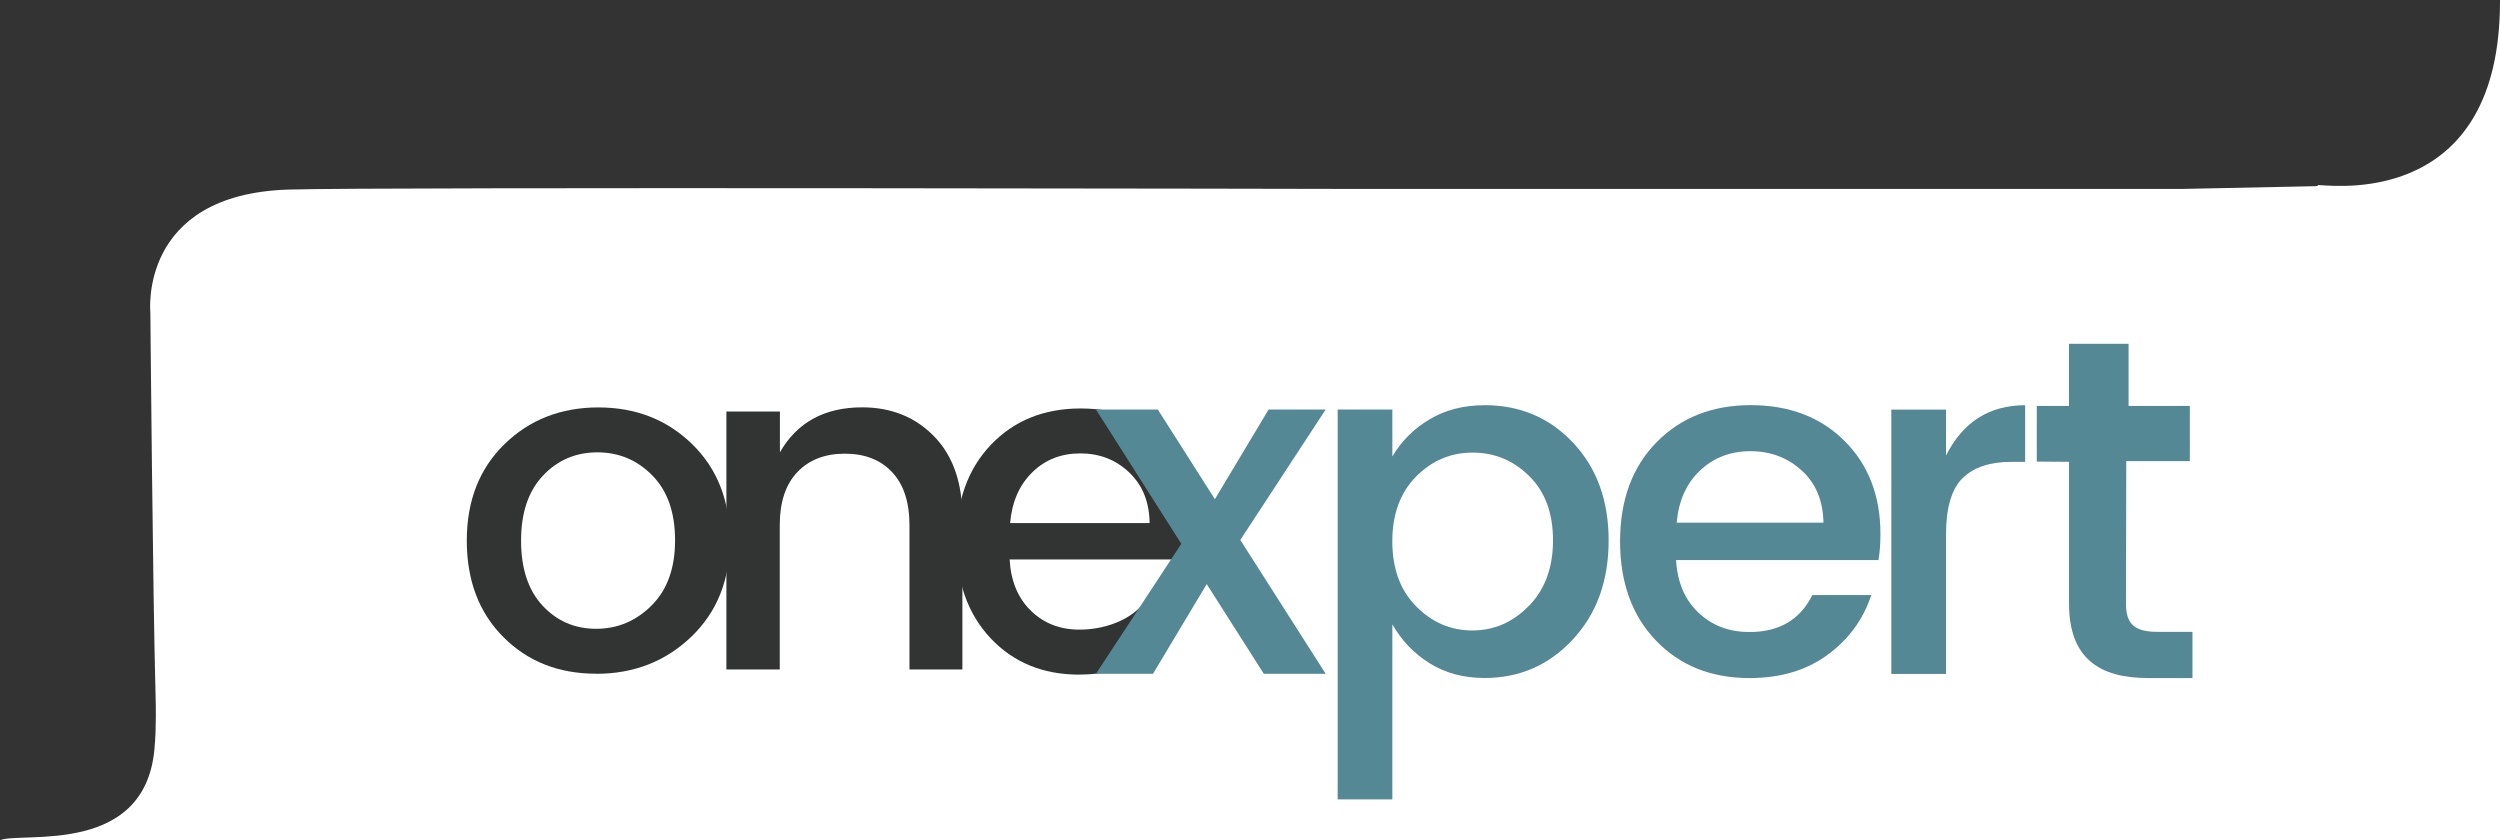
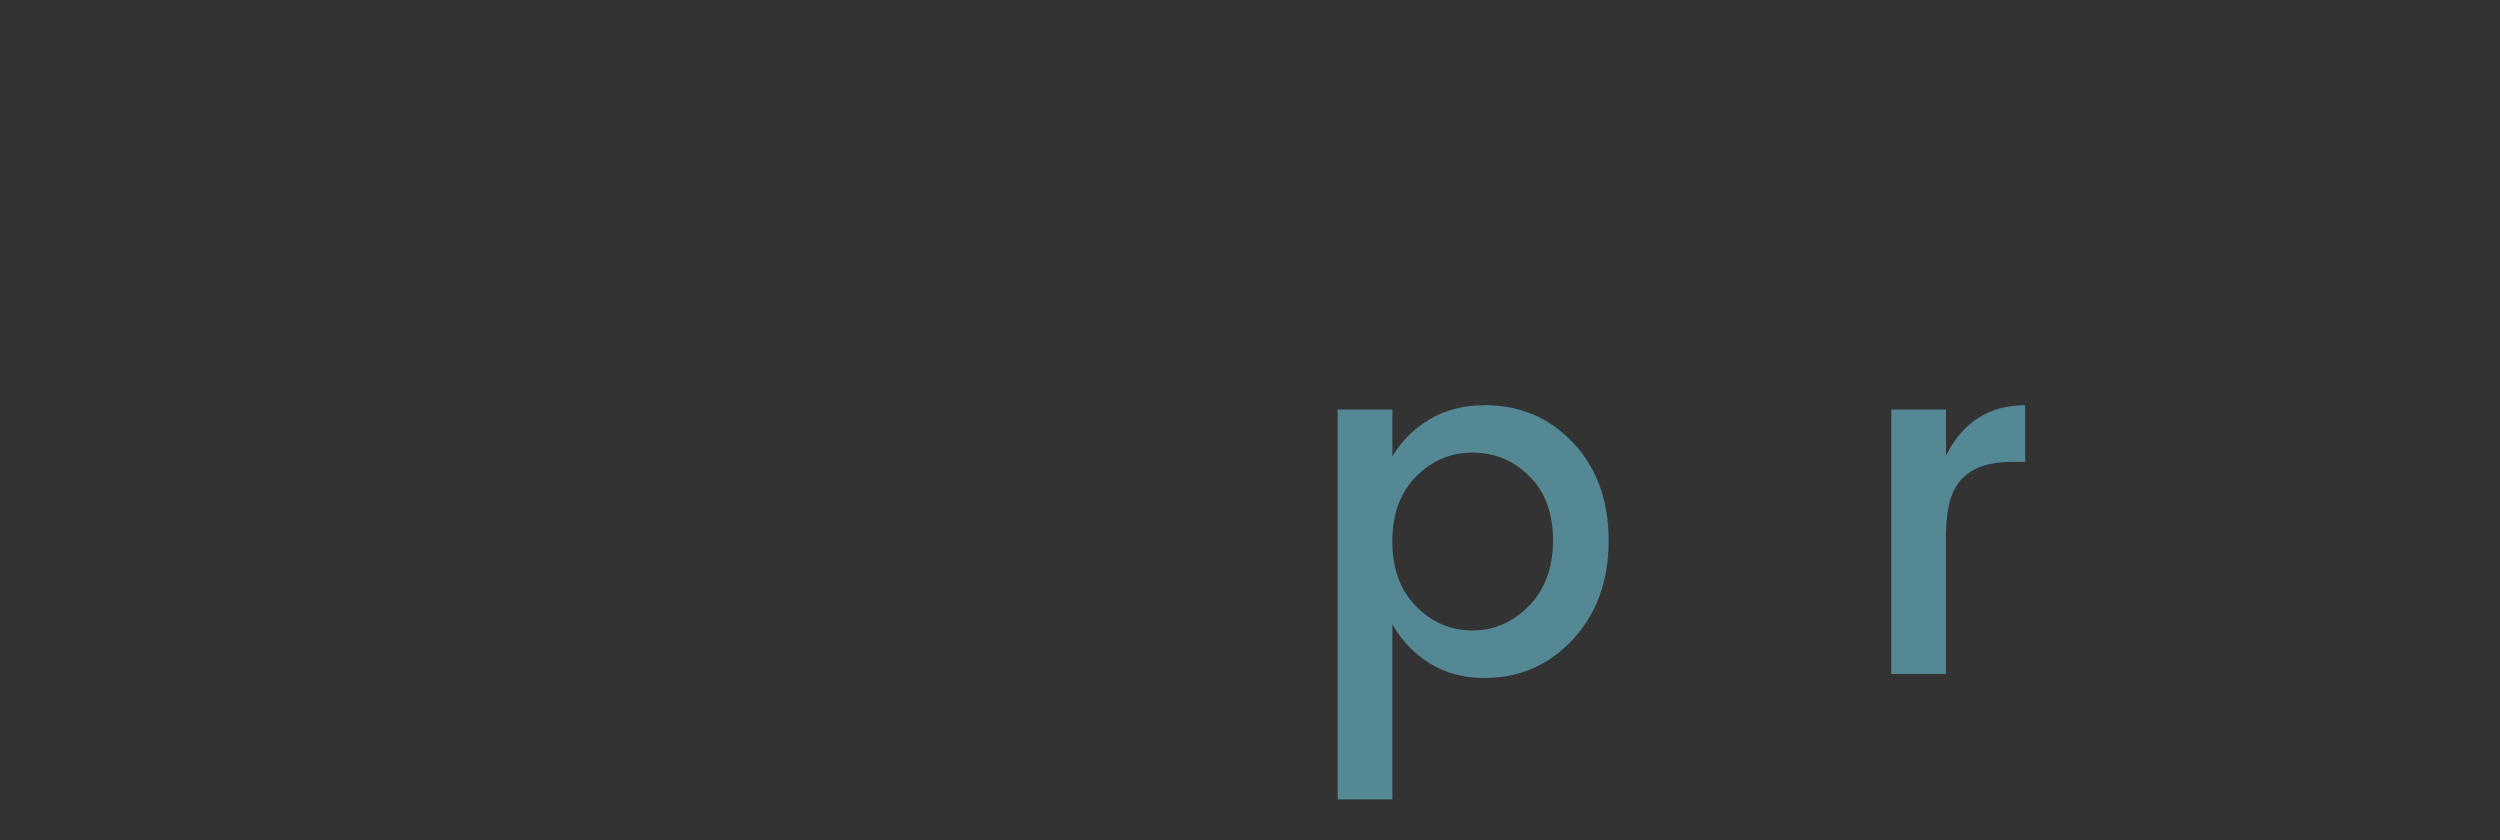
<svg xmlns="http://www.w3.org/2000/svg" id="Capa_1" viewBox="0 0 625.45 210.19">
  <rect x="0" y="0" width="625.45" height="210.19" fill="#333333" stroke="none" />
  <defs>
    <style>.cls-1{fill:#fff;}.cls-2{fill:#548895;}.cls-3{fill:#323333;}</style>
  </defs>
-   <path class="cls-1" d="M0,210.19c5.57-2.19,37.14,4.24,38.73-24.01,0,0,.43-3.8.18-12.72-.67-23.97-1.29-95.23-1.29-95.23,0,0-3.11-29.6,34.49-30.8,21.85-.7,266.4-.16,266.4-.16h207.25l33.45-.69c1.37-.09-.03-.34,1.34-.25,5.49.33,44.9,4.19,44.9-45.98h0v209.86H0" />
  <path class="cls-3" d="M149.16,168.55c-9.41,0-17.16-3.06-23.25-9.19-6.1-6.12-9.13-14.17-9.13-24.12s3.15-18,9.43-24.12c6.28-6.12,14.11-9.19,23.48-9.19s17.2,3.06,23.48,9.19c6.28,6.12,9.43,14.15,9.43,24.07s-3.22,17.96-9.66,24.12c-6.44,6.17-14.37,9.26-23.77,9.26h-.01ZM163.04,151.45c3.91-3.91,5.85-9.33,5.85-16.28s-1.89-12.35-5.68-16.21c-3.79-3.86-8.37-5.79-13.76-5.79s-9.92,1.93-13.58,5.79c-3.66,3.86-5.51,9.29-5.51,16.28s1.79,12.41,5.38,16.28c3.59,3.86,8.06,5.79,13.41,5.79s9.97-1.95,13.88-5.85h.01Z" />
  <path class="cls-3" d="M195.12,102.97v10.19c4.29-7.5,11.16-11.25,20.6-11.25,7.25,0,13.25,2.42,17.97,7.25,4.72,4.84,7.08,11.59,7.08,20.26v38.06h-13.24v-36.07c0-5.78-1.45-10.2-4.34-13.29-2.89-3.08-6.83-4.62-11.83-4.62s-8.96,1.55-11.89,4.62c-2.93,3.09-4.39,7.51-4.39,13.29v36.07h-13.35v-64.52h13.38Z" />
-   <path class="cls-3" d="M270.05,168.78c-9.13,0-16.54-3.05-22.24-9.13-5.71-6.08-8.56-14.15-8.56-24.22s2.89-18.11,8.67-24.17c5.78-6.04,13.25-9.07,22.41-9.07s16.6,2.9,22.29,8.71c5.71,5.81,8.56,13.39,8.56,22.75,0,2.26-.16,4.36-.46,6.32h-48.13c.3,5.38,2.07,9.66,5.31,12.81,3.23,3.16,7.28,4.74,12.15,4.74,7.07,0,14.72-3,17.61-9.01h11.35c-1.9,5.92-5.37,10.79-10.37,14.57-5.02,3.78-11.22,5.68-18.59,5.68v.03ZM282.48,118.17c-3.35-3.16-7.41-4.74-12.2-4.74s-8.8,1.57-12.03,4.74c-3.23,3.16-5.08,7.4-5.54,12.69h34.9c-.07-5.31-1.79-9.53-5.14-12.69h.01Z" />
-   <path class="cls-2" d="M331.66,102.45l-21.36,32.64,21.36,33.48h-15.48l-14.28-22.44-13.44,22.44h-14.28l21.36-32.52-21.36-33.6h15.48l14.28,22.44,13.44-22.44s14.28,0,14.28,0Z" />
  <path class="cls-2" d="M371.37,101.36c8.89,0,16.28,3.13,22.19,9.41,5.92,6.28,8.89,14.44,8.89,24.48s-2.98,18.29-8.94,24.71c-5.97,6.44-13.34,9.66-22.13,9.66-5.19,0-9.76-1.22-13.68-3.66-3.92-2.43-7.04-5.69-9.36-9.77v43.8h-13.68v-97.54h13.68v11.76c2.23-3.83,5.34-6.94,9.3-9.3s8.54-3.53,13.74-3.53h0ZM382.53,151.57c3.99-4.12,6-9.57,6-16.38s-1.97-12.16-5.94-16.08c-3.96-3.92-8.69-5.88-14.17-5.88s-10.2,2-14.15,6c-3.96,4.01-5.94,9.4-5.94,16.2s1.97,12.22,5.94,16.25c3.96,4.03,8.66,6.05,14.09,6.05s10.16-2.06,14.15-6.18v.03Z" />
-   <path class="cls-2" d="M437.7,169.64c-9.6,0-17.4-3.12-23.39-9.36-6-6.24-9-14.52-9-24.84s3.03-18.57,9.11-24.78c6.08-6.2,13.94-9.3,23.58-9.3s17.46,2.98,23.45,8.94c6,5.97,9,13.74,9,23.34,0,2.32-.16,4.48-.49,6.48h-50.64c.31,5.52,2.17,9.9,5.58,13.14,3.41,3.23,7.65,4.86,12.78,4.86,7.44,0,12.68-3.08,15.72-9.24h14.75c-2,6.08-5.64,11.06-10.92,14.94-5.28,3.88-11.8,5.82-19.56,5.82h.01ZM450.78,117.74c-3.52-3.23-7.8-4.86-12.83-4.86s-9.26,1.62-12.66,4.86c-3.41,3.23-5.34,7.58-5.82,13.02h36.72c-.09-5.44-1.87-9.77-5.39-13.02h0Z" />
  <path class="cls-2" d="M486.85,102.45v11.52c4.24-8.4,10.83-12.59,19.8-12.59v14.17h-3.48c-5.37,0-9.41,1.36-12.18,4.08-2.76,2.72-4.14,7.44-4.14,14.17v34.8h-13.68v-66.13h13.68-.01Z" />
-   <path class="cls-2" d="M517.62,115.54l-8.06-.06v-13.92h8.06v-15.55h14.91v15.55h15.32v13.81h-15.9l-.07,35.66c0,4.98,1.99,7.05,7.94,7.05h8.69v11.55h-11.16c-12.15,0-19.72-4.98-19.72-18.6v-35.48h-.01Z" />
</svg>